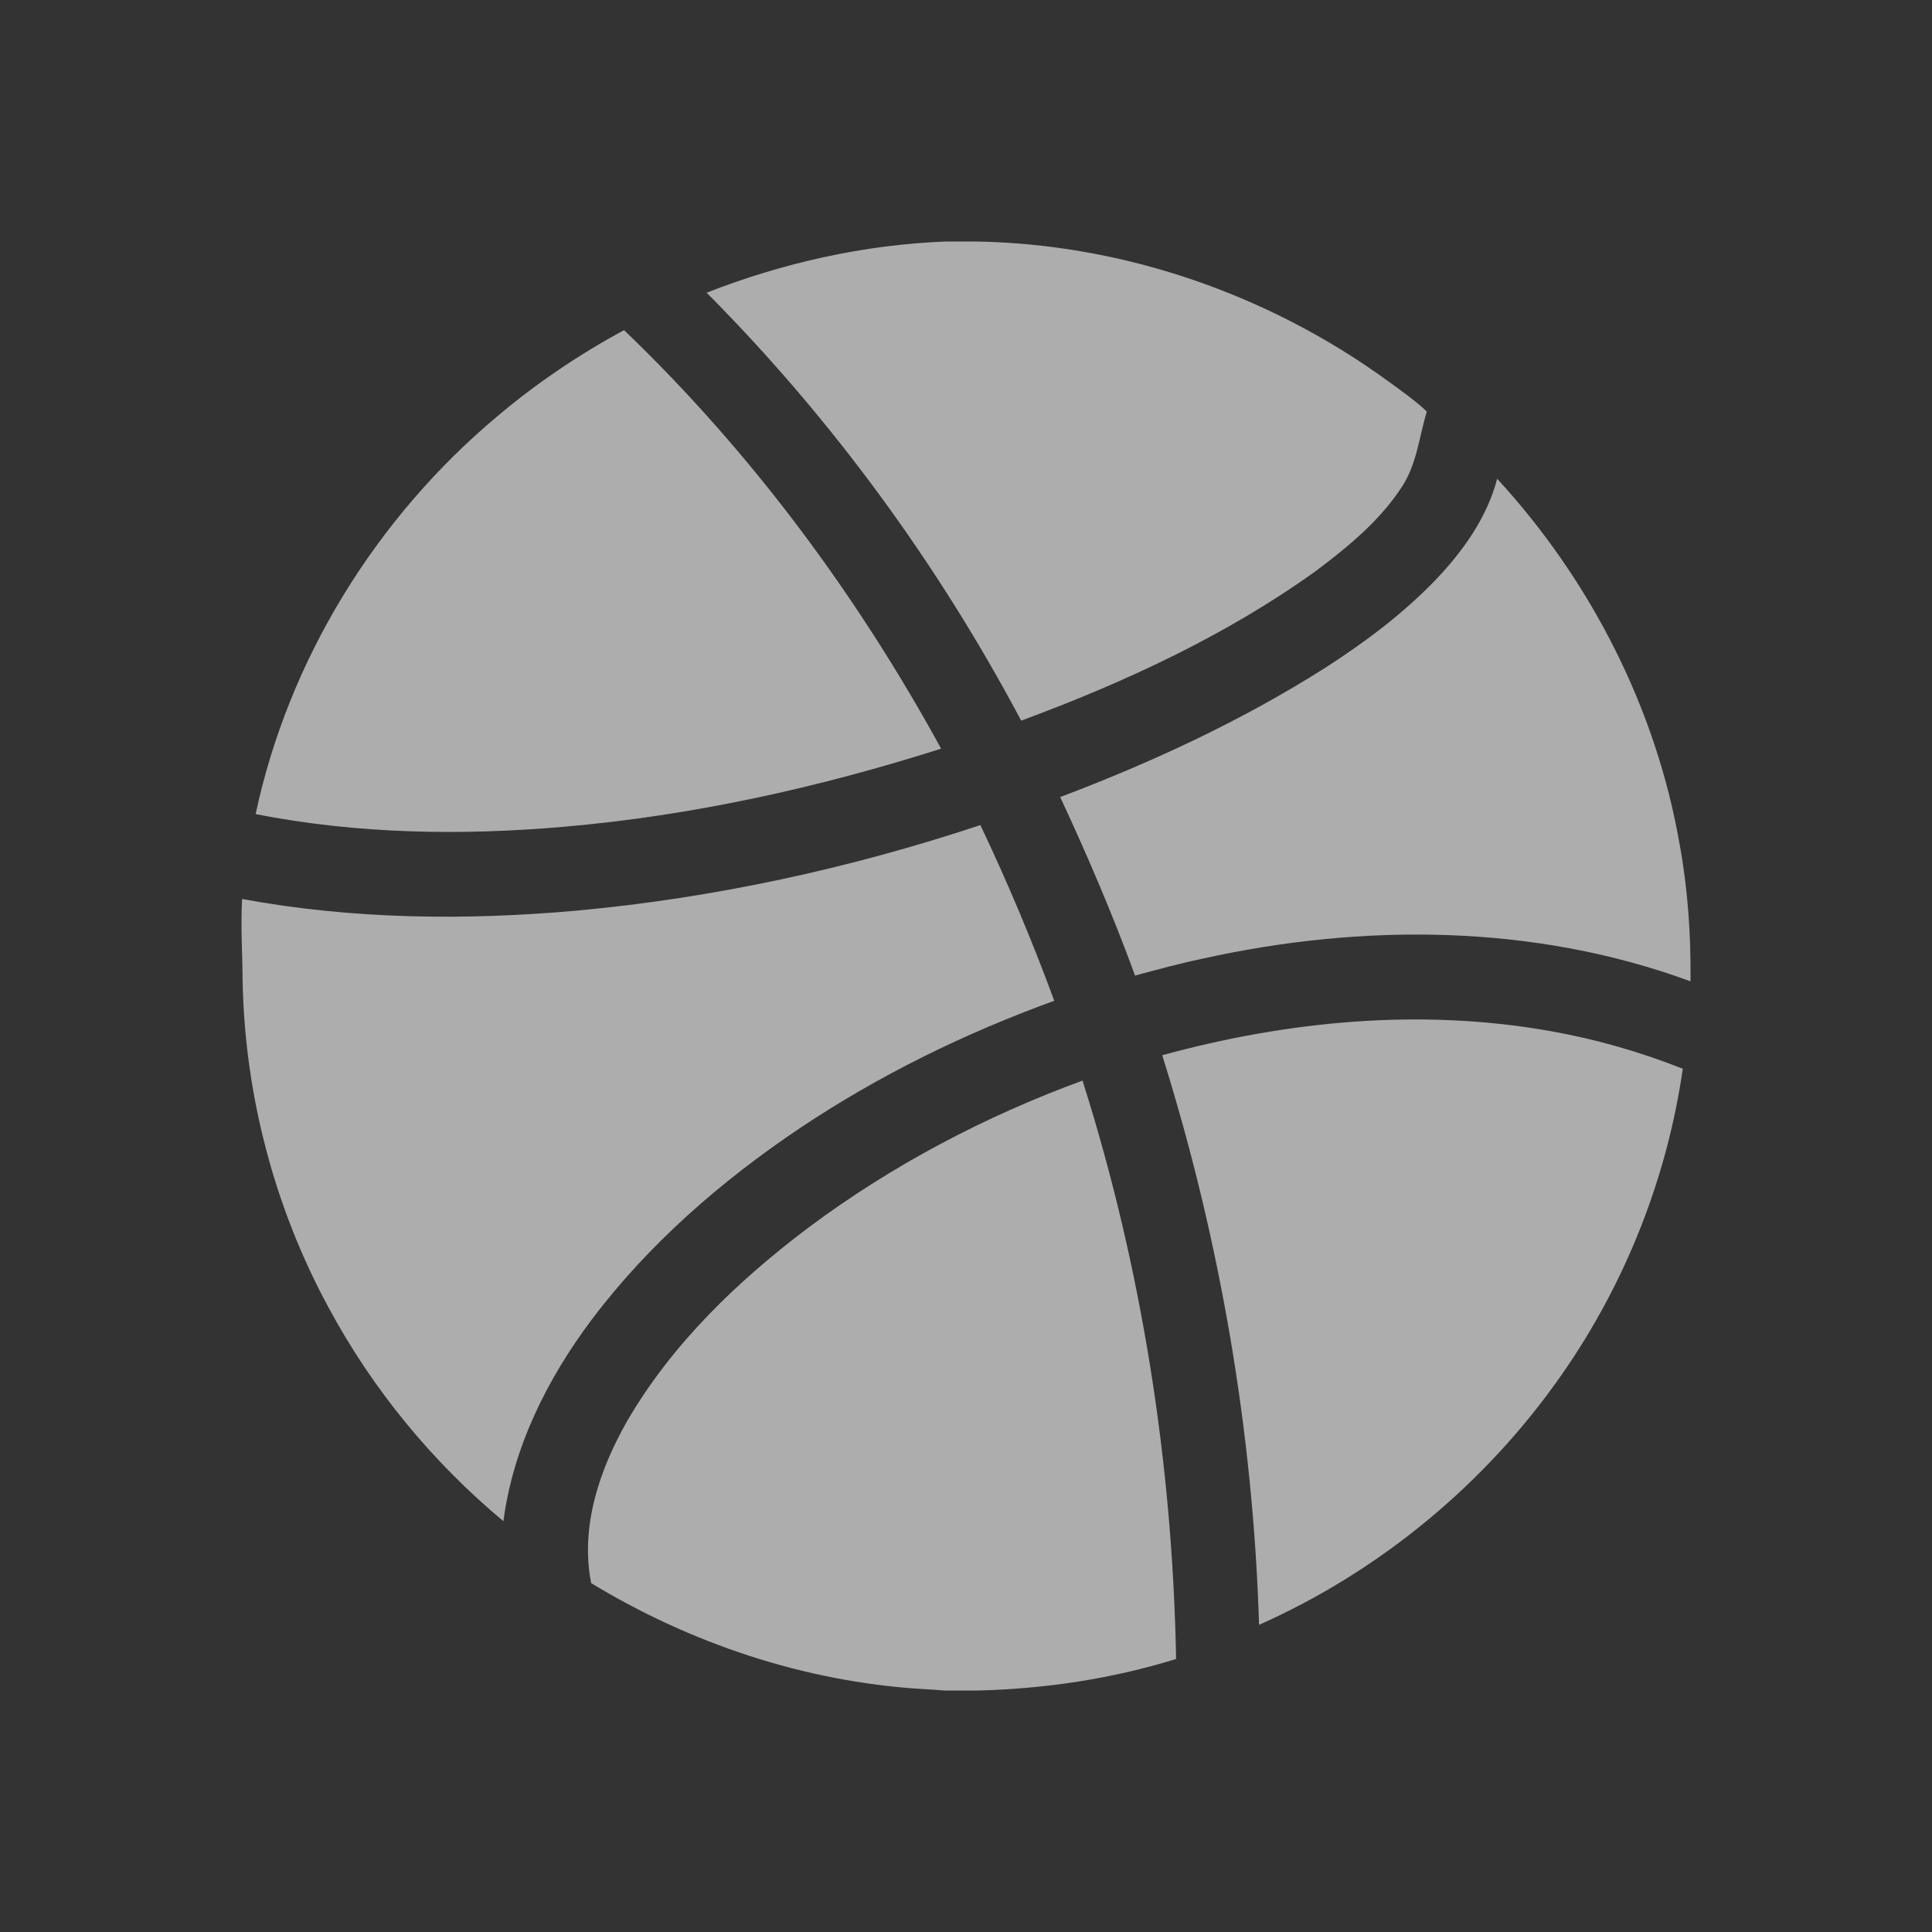
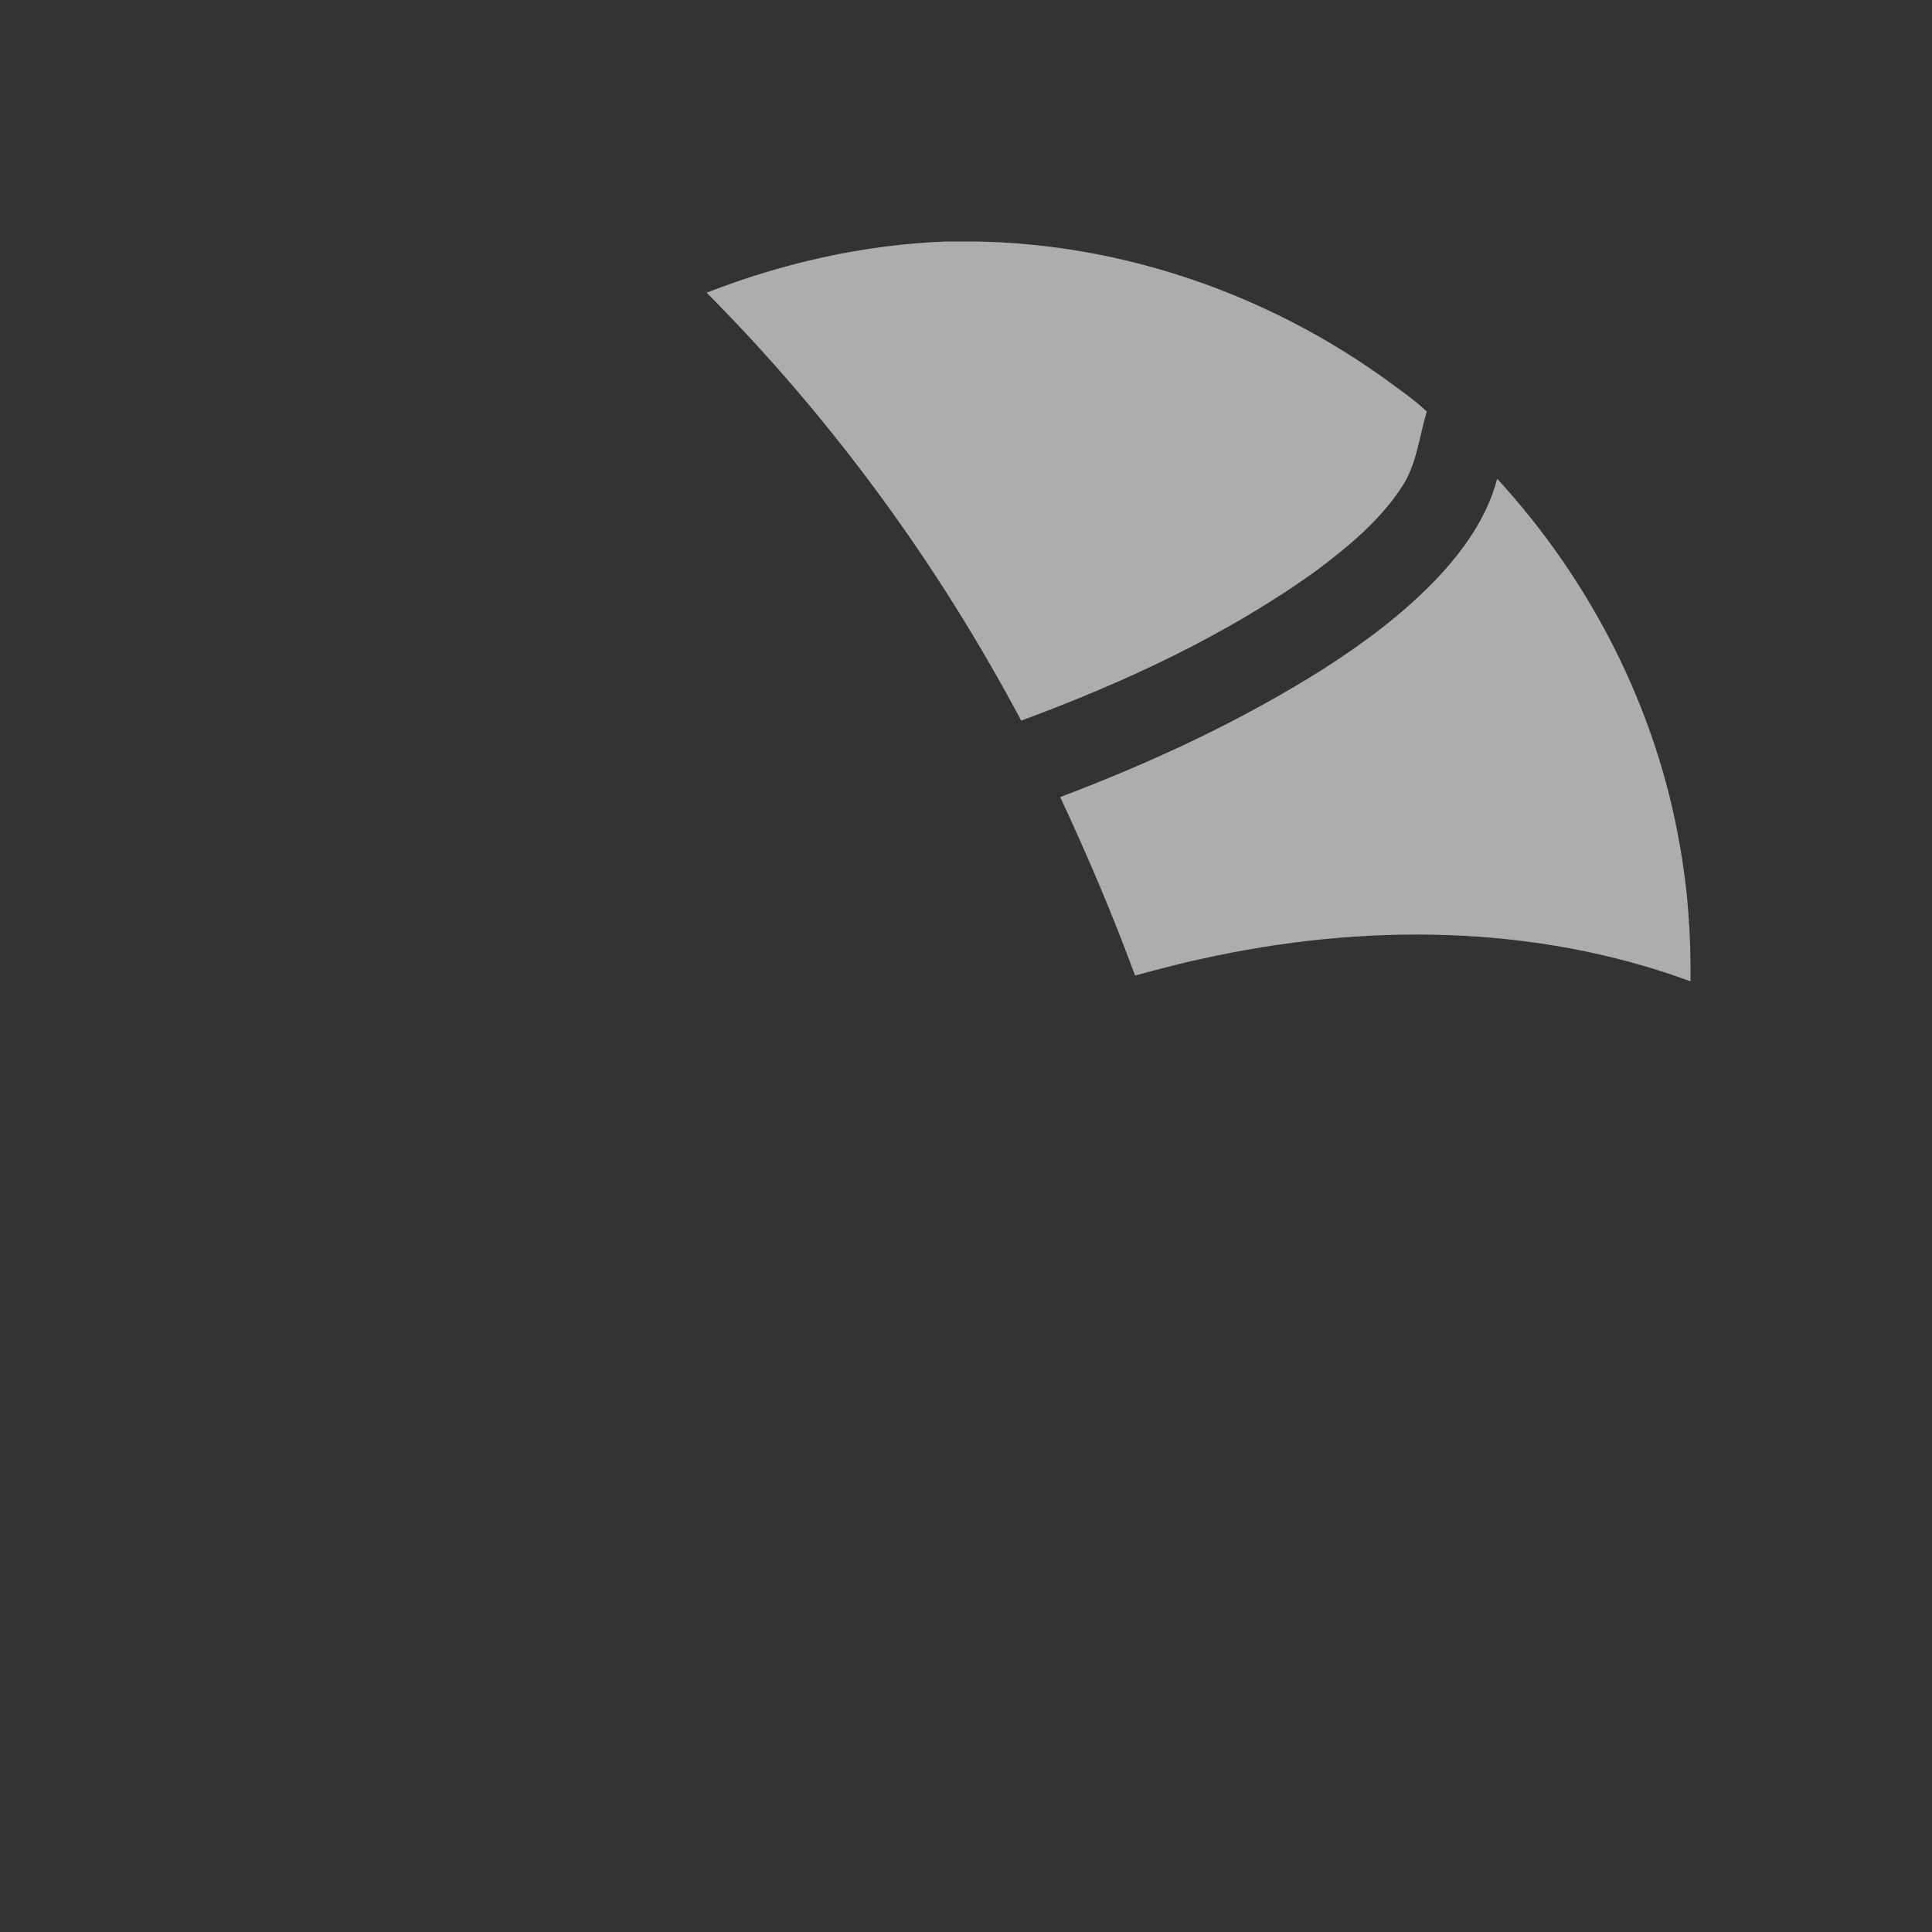
<svg xmlns="http://www.w3.org/2000/svg" width="16" height="16" viewBox="0 0 16 16" fill="none">
  <rect x="0" y="0" width="16" height="16" fill="#333333" stroke="none" />
  <path d="M7.834 2H8.078C9.3 2.019 10.505 2.437 11.492 3.154C11.602 3.235 11.716 3.313 11.816 3.408C11.753 3.618 11.733 3.846 11.609 4.033C11.426 4.314 11.163 4.529 10.897 4.729C10.153 5.263 9.314 5.651 8.457 5.968C7.767 4.669 6.89 3.468 5.852 2.424C6.484 2.177 7.155 2.026 7.834 2Z" fill="white" fill-opacity="0.6" />
-   <path d="M4.118 3.448C4.442 3.174 4.795 2.936 5.168 2.734C6.22 3.742 7.096 4.925 7.794 6.2C6.779 6.523 5.732 6.755 4.669 6.847C3.819 6.921 2.956 6.907 2.117 6.742C2.39 5.461 3.115 4.288 4.118 3.448Z" fill="white" fill-opacity="0.6" />
  <path d="M12.399 3.965C13.174 4.808 13.716 5.869 13.911 6.998C13.979 7.37 14.004 7.749 14 8.127C12.709 7.651 11.283 7.644 9.951 7.941C9.765 7.98 9.583 8.03 9.4 8.079C9.216 7.577 9.006 7.085 8.78 6.601C9.541 6.313 10.283 5.969 10.971 5.533C11.304 5.319 11.624 5.08 11.898 4.793C12.121 4.557 12.316 4.282 12.399 3.965Z" fill="white" fill-opacity="0.6" />
-   <path d="M4.782 7.541C5.917 7.436 7.038 7.192 8.119 6.833C8.345 7.308 8.549 7.794 8.731 8.288C7.991 8.556 7.279 8.905 6.624 9.343C5.973 9.78 5.372 10.302 4.9 10.929C4.532 11.419 4.249 11.986 4.169 12.598C3.581 12.108 3.086 11.506 2.723 10.832C2.272 10.002 2.026 9.062 2.009 8.118C2.008 7.893 1.992 7.669 2.005 7.445C2.92 7.614 3.858 7.624 4.782 7.541Z" fill="white" fill-opacity="0.6" />
-   <path d="M9.625 8.739C10.665 8.454 11.767 8.349 12.833 8.538C13.21 8.604 13.58 8.71 13.936 8.851C13.806 9.757 13.459 10.631 12.935 11.382C12.308 12.283 11.431 13.01 10.427 13.456C10.378 11.857 10.104 10.265 9.625 8.739Z" fill="white" fill-opacity="0.6" />
-   <path d="M6.697 10.165C7.387 9.65 8.157 9.245 8.965 8.949C9.456 10.497 9.71 12.117 9.74 13.739C9.21 13.903 8.657 13.986 8.103 14H7.82C7.756 13.995 7.691 13.99 7.626 13.987C6.662 13.926 5.72 13.611 4.896 13.111C4.803 12.642 4.966 12.167 5.197 11.763C5.569 11.126 6.111 10.606 6.697 10.165Z" fill="white" fill-opacity="0.6" />
</svg>